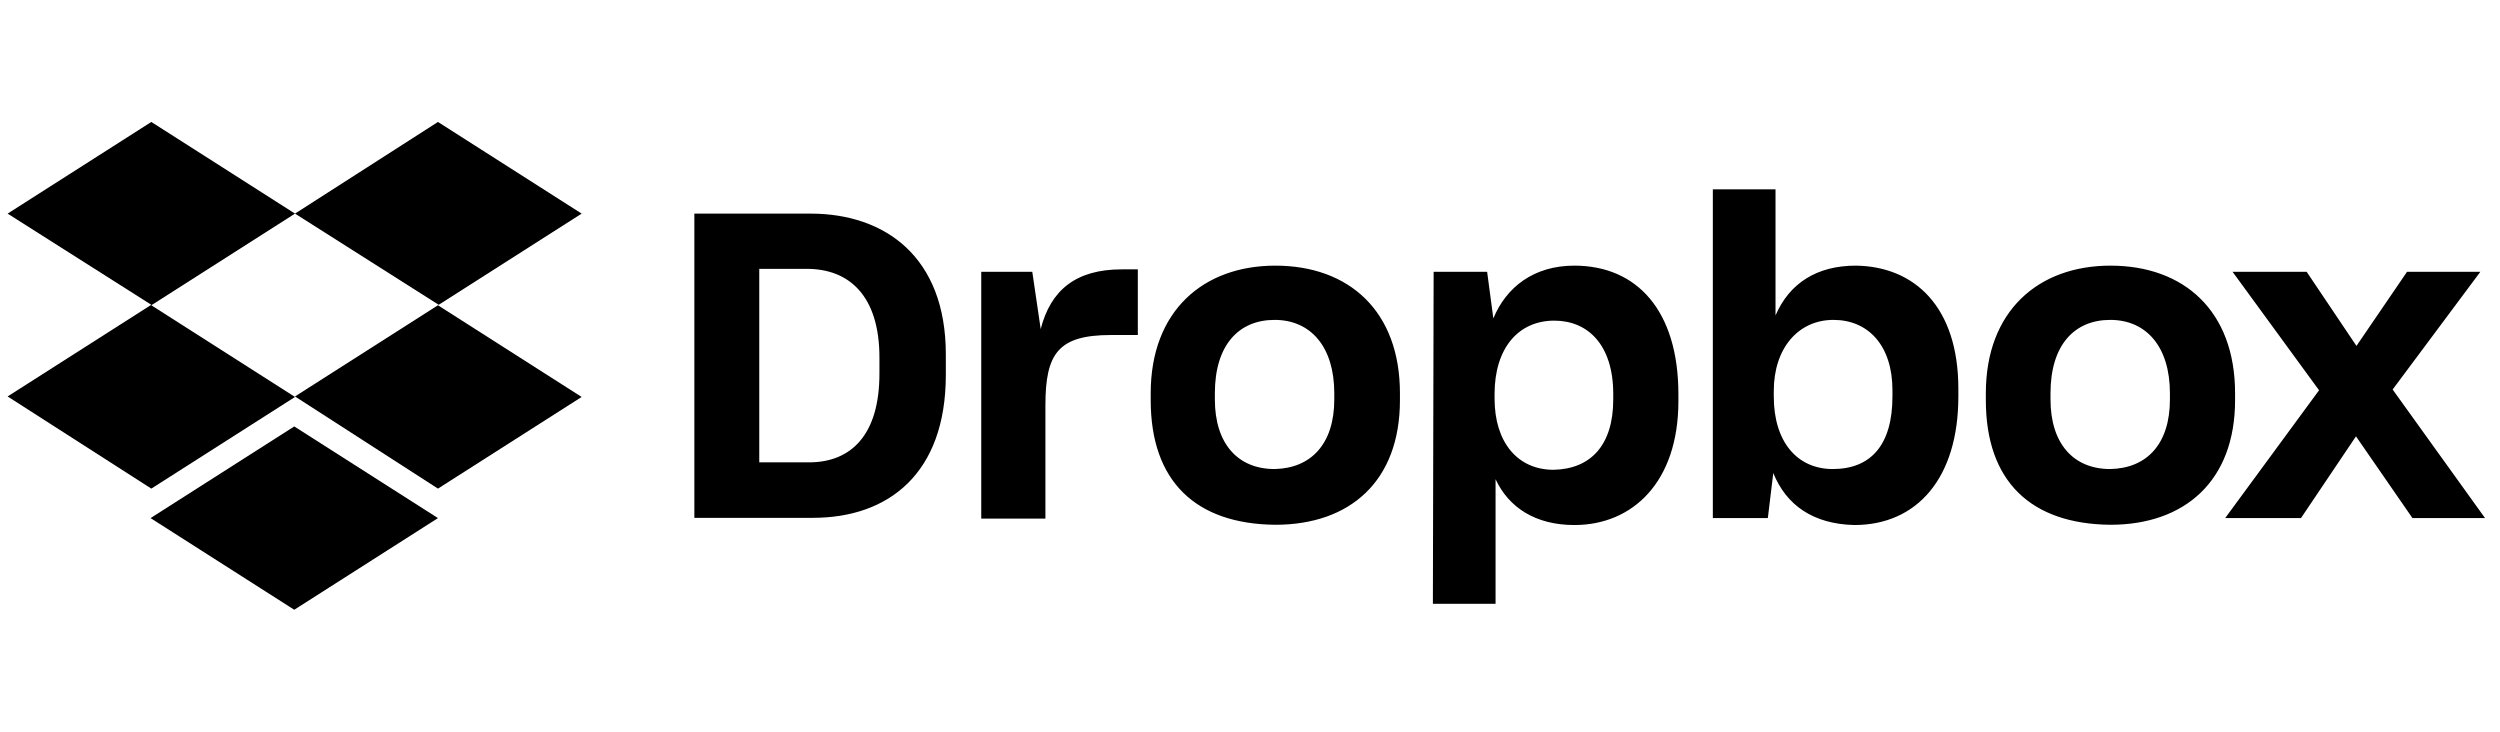
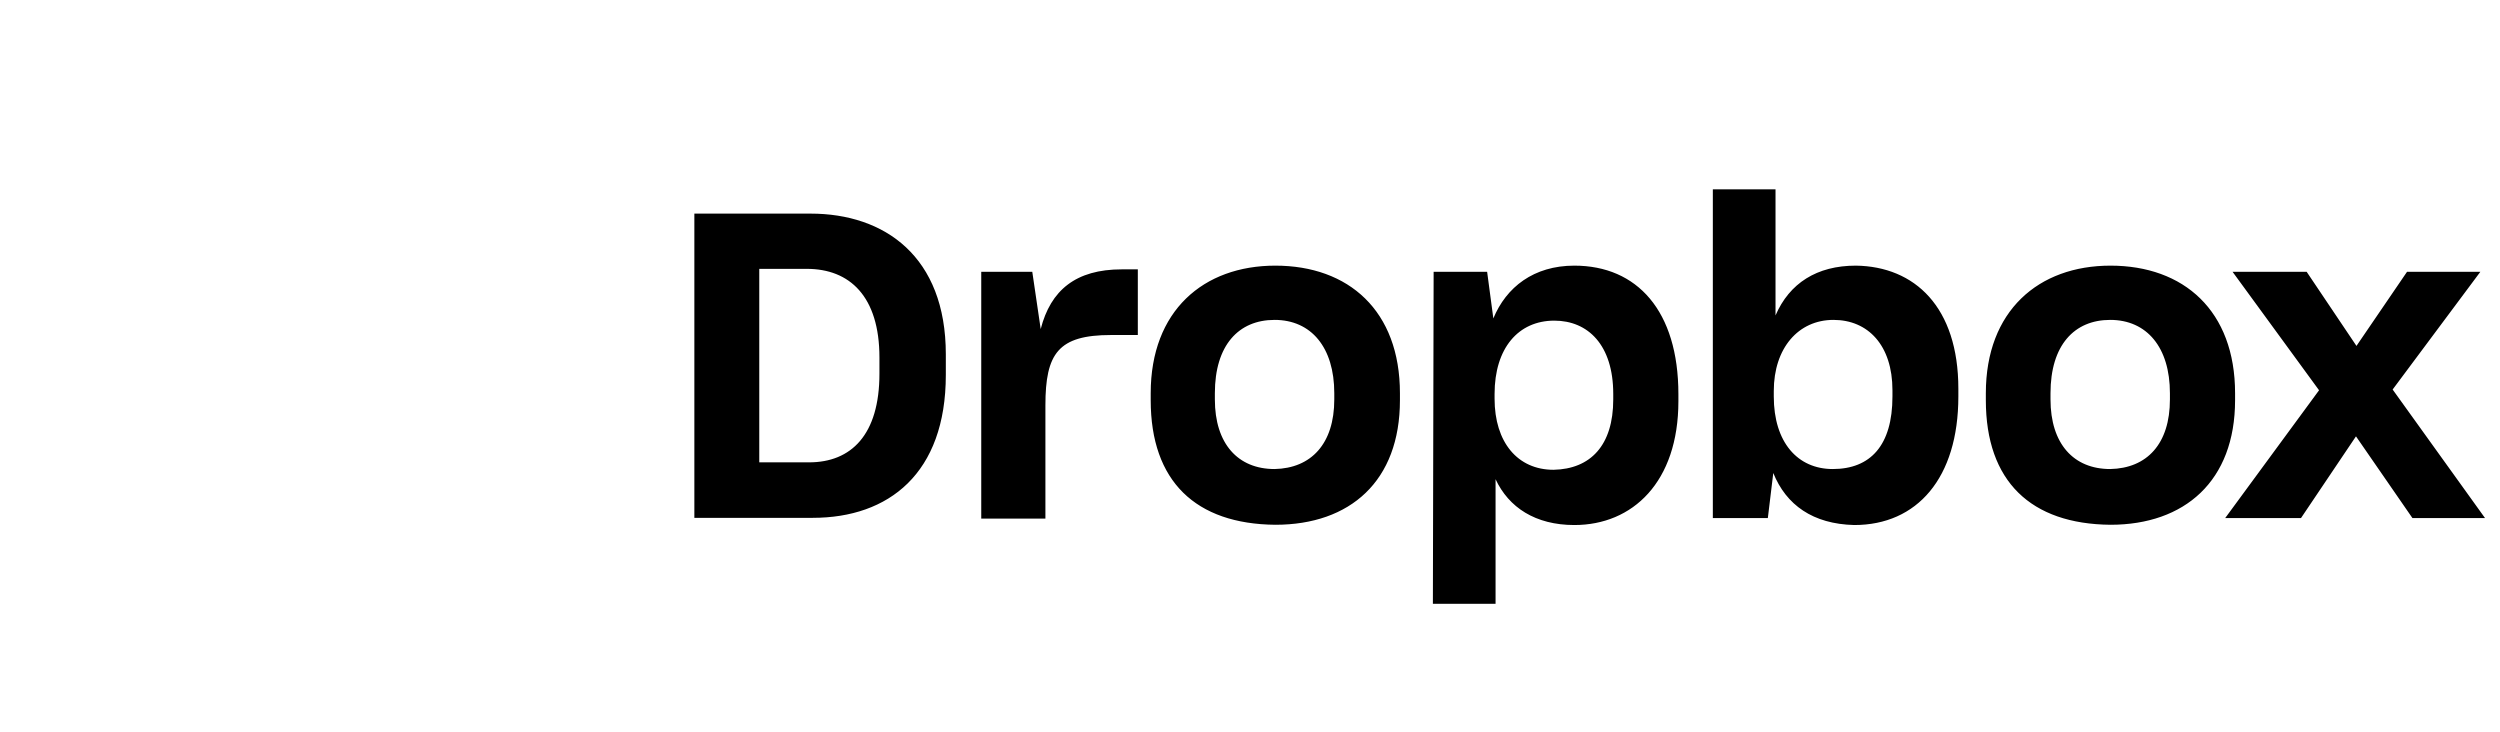
<svg xmlns="http://www.w3.org/2000/svg" width="164" height="48" viewBox="0 0 164 48" fill="none">
  <path d="M45.55 14.013H53.172C58.032 14.013 62.046 16.825 62.046 23.244V24.593C62.046 31.061 58.292 33.97 53.319 33.97H45.55V14.013ZM49.808 17.637V30.33H53.075C55.838 30.33 57.691 28.526 57.691 24.512V23.456C57.691 19.441 55.74 17.637 52.929 17.637H49.808ZM64.305 17.832H67.718L68.27 21.587C68.921 19.035 70.578 17.67 73.585 17.67H74.641V21.977H72.886C69.424 21.977 68.579 23.179 68.579 26.592V34.019H64.37V17.832H64.305ZM75.486 26.251V25.796C75.486 20.384 78.948 17.426 83.661 17.426C88.472 17.426 91.836 20.384 91.836 25.796V26.251C91.836 31.565 88.569 34.425 83.661 34.425C78.444 34.377 75.486 31.581 75.486 26.251ZM87.529 26.202V25.796C87.529 22.789 86.017 20.985 83.612 20.985C81.256 20.985 79.695 22.643 79.695 25.796V26.202C79.695 29.111 81.207 30.769 83.612 30.769C86.017 30.72 87.529 29.111 87.529 26.202ZM94.046 17.832H97.556L97.963 20.888C98.808 18.84 100.612 17.426 103.277 17.426C107.389 17.426 110.103 20.384 110.103 25.861V26.316C110.103 31.63 107.096 34.442 103.277 34.442C100.726 34.442 98.97 33.288 98.109 31.435V39.61H93.997L94.046 17.832ZM105.829 26.202V25.845C105.829 22.627 104.171 21.034 101.961 21.034C99.604 21.034 98.044 22.838 98.044 25.845V26.153C98.044 29.014 99.555 30.818 101.912 30.818C104.333 30.769 105.829 29.225 105.829 26.202ZM116.327 31.029L115.97 33.987H112.362V12.42H116.474V20.693C117.384 18.58 119.188 17.426 121.739 17.426C125.607 17.475 128.468 20.14 128.468 25.503V26.007C128.468 31.37 125.753 34.442 121.642 34.442C118.928 34.377 117.172 33.125 116.327 31.029ZM124.145 26.007V25.601C124.145 22.643 122.536 20.985 120.277 20.985C117.969 20.985 116.36 22.838 116.36 25.649V26.007C116.36 29.014 117.92 30.769 120.228 30.769C122.698 30.769 124.145 29.225 124.145 26.007ZM130.271 26.251V25.796C130.271 20.384 133.733 17.426 138.446 17.426C143.257 17.426 146.621 20.384 146.621 25.796V26.251C146.621 31.565 143.306 34.425 138.446 34.425C133.229 34.377 130.271 31.581 130.271 26.251ZM142.347 26.202V25.796C142.347 22.789 140.835 20.985 138.43 20.985C136.073 20.985 134.513 22.643 134.513 25.796V26.202C134.513 29.111 136.025 30.769 138.43 30.769C140.851 30.72 142.347 29.111 142.347 26.202ZM152.13 25.601L146.458 17.832H151.318L154.584 22.692L157.9 17.832H162.71L156.957 25.552L163.019 33.987H158.257L154.552 28.624L150.944 33.987H145.971L152.13 25.601Z" fill="black" />
-   <path d="M19.352 14.013L9.926 20.026L19.352 26.04L9.926 32.053L0.5 26.007L9.926 19.994L0.5 14.013L9.926 8L19.352 14.013ZM9.877 33.987L19.303 27.974L28.73 33.987L19.303 40L9.877 33.987ZM19.352 26.007L28.778 19.994L19.352 14.013L28.73 8L38.156 14.013L28.73 20.026L38.156 26.04L28.73 32.053L19.352 26.007Z" fill="black" />
</svg>